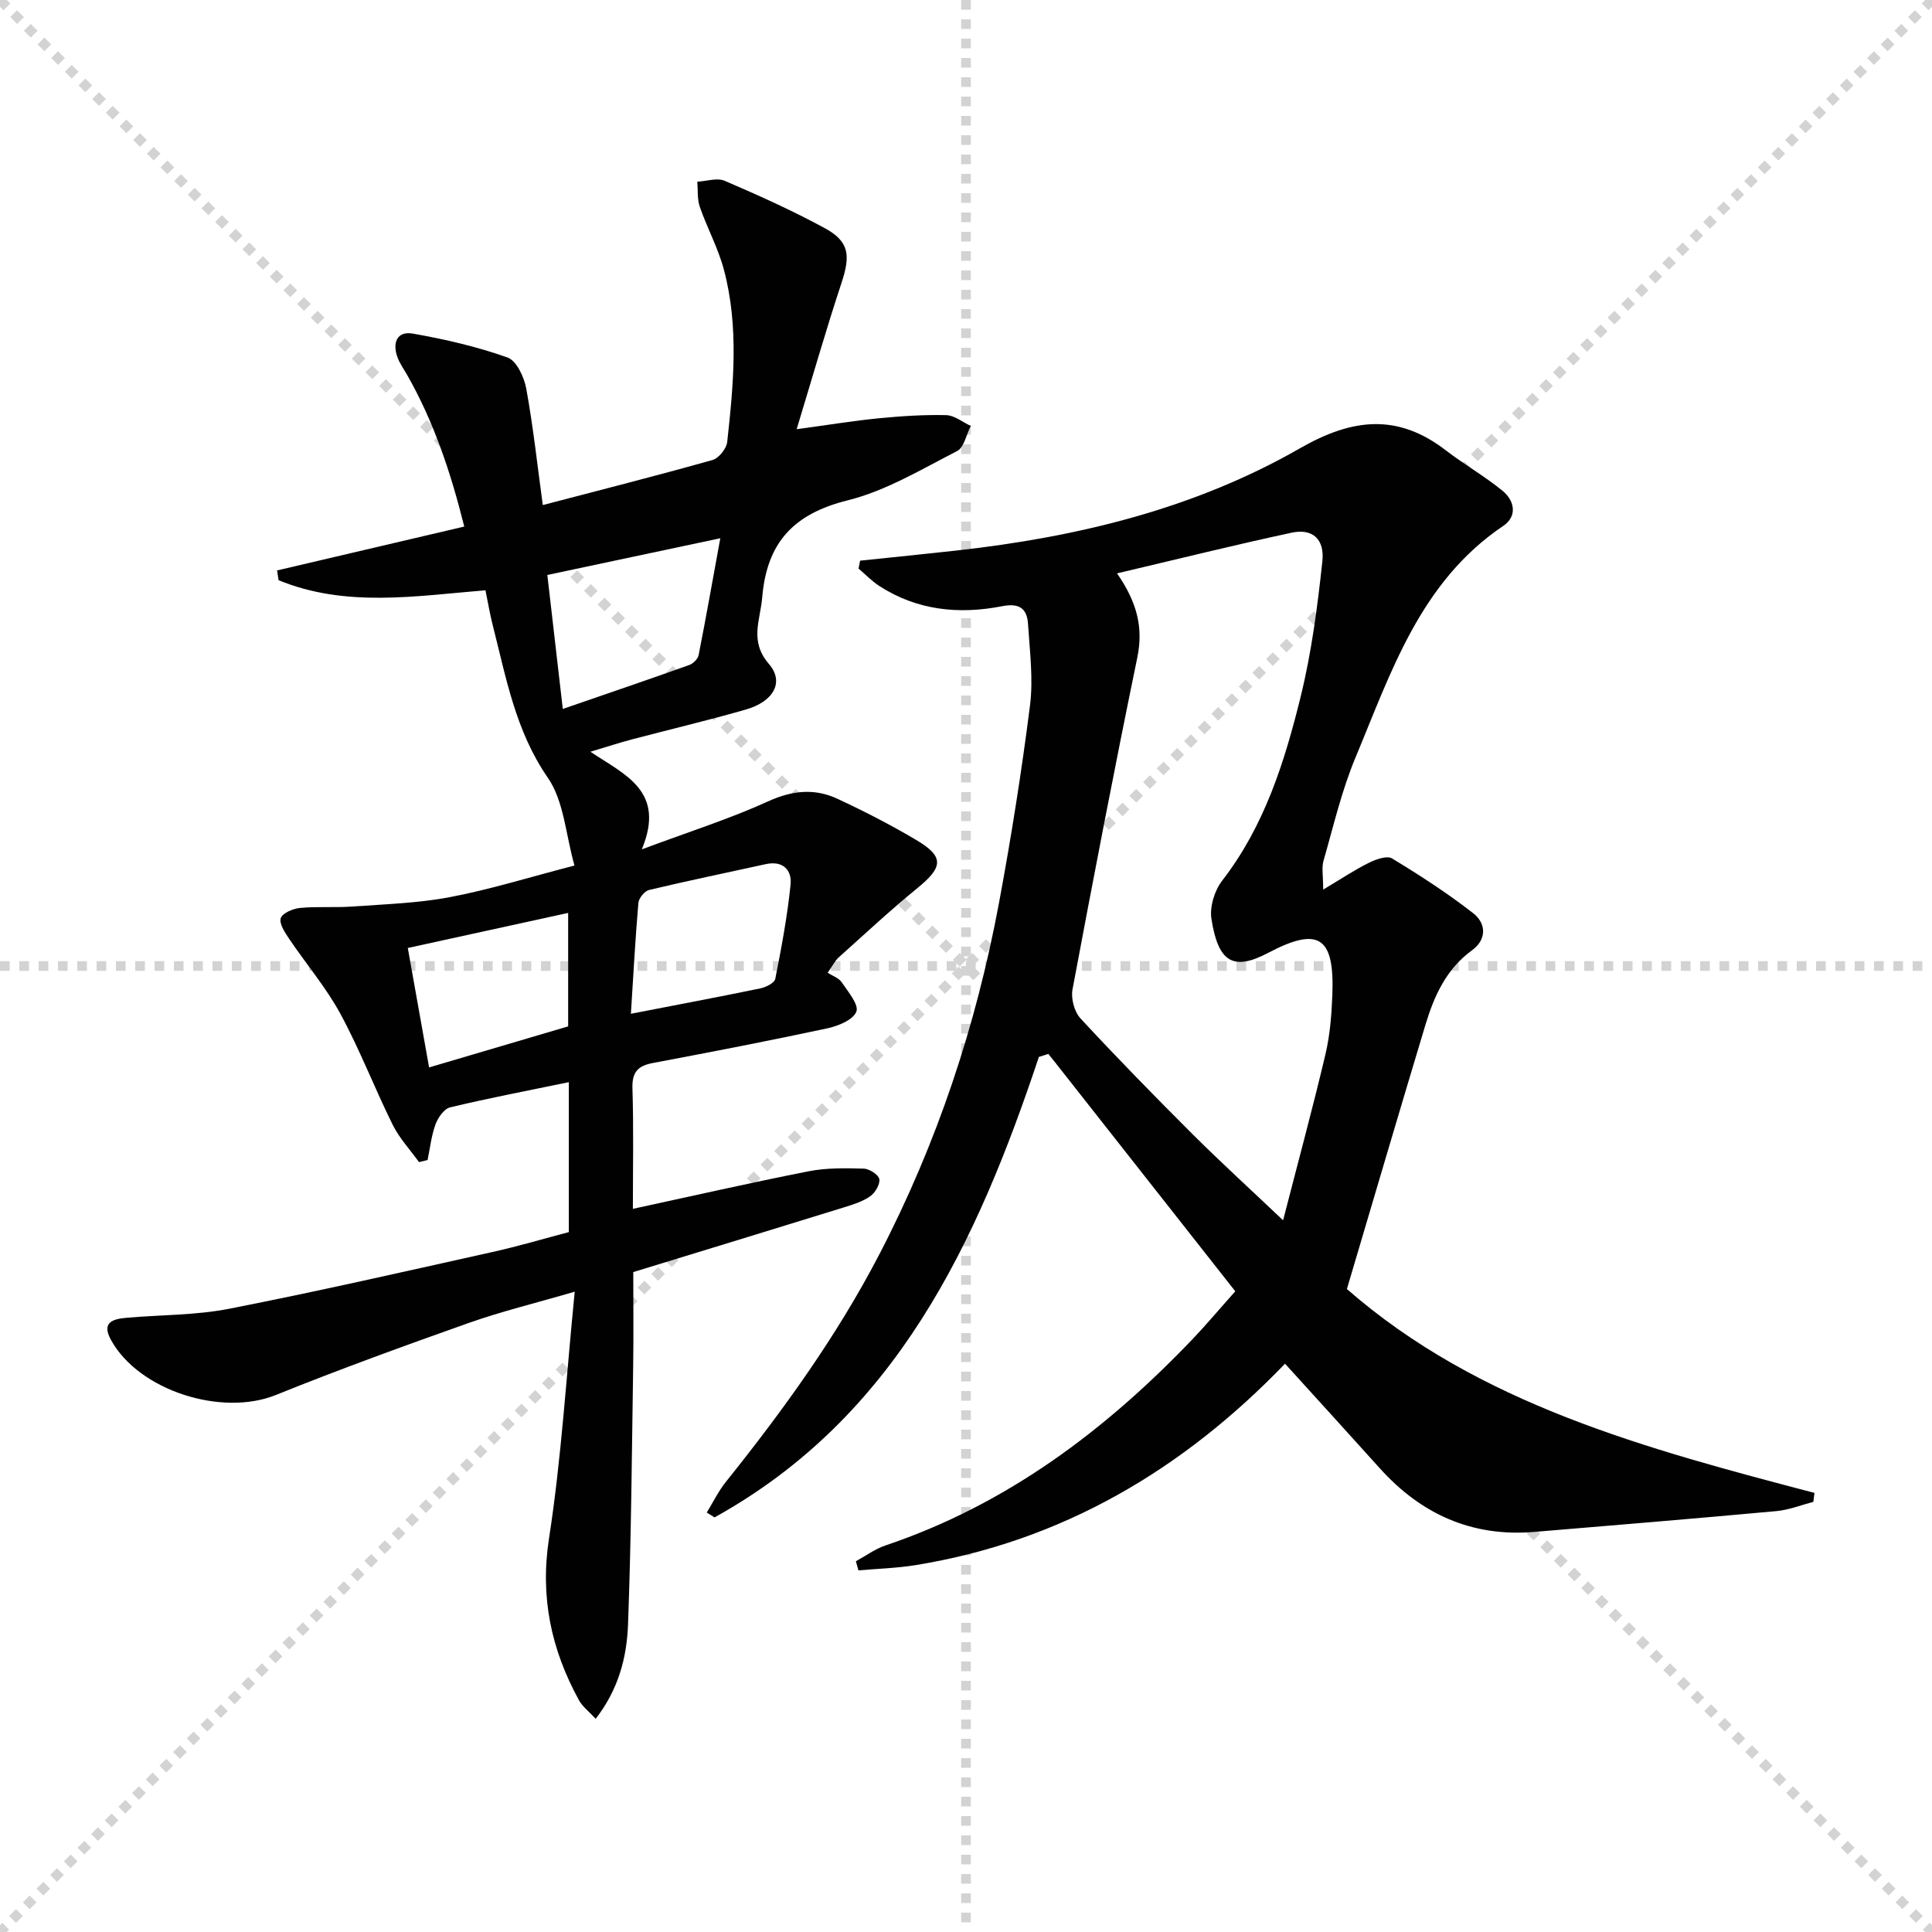
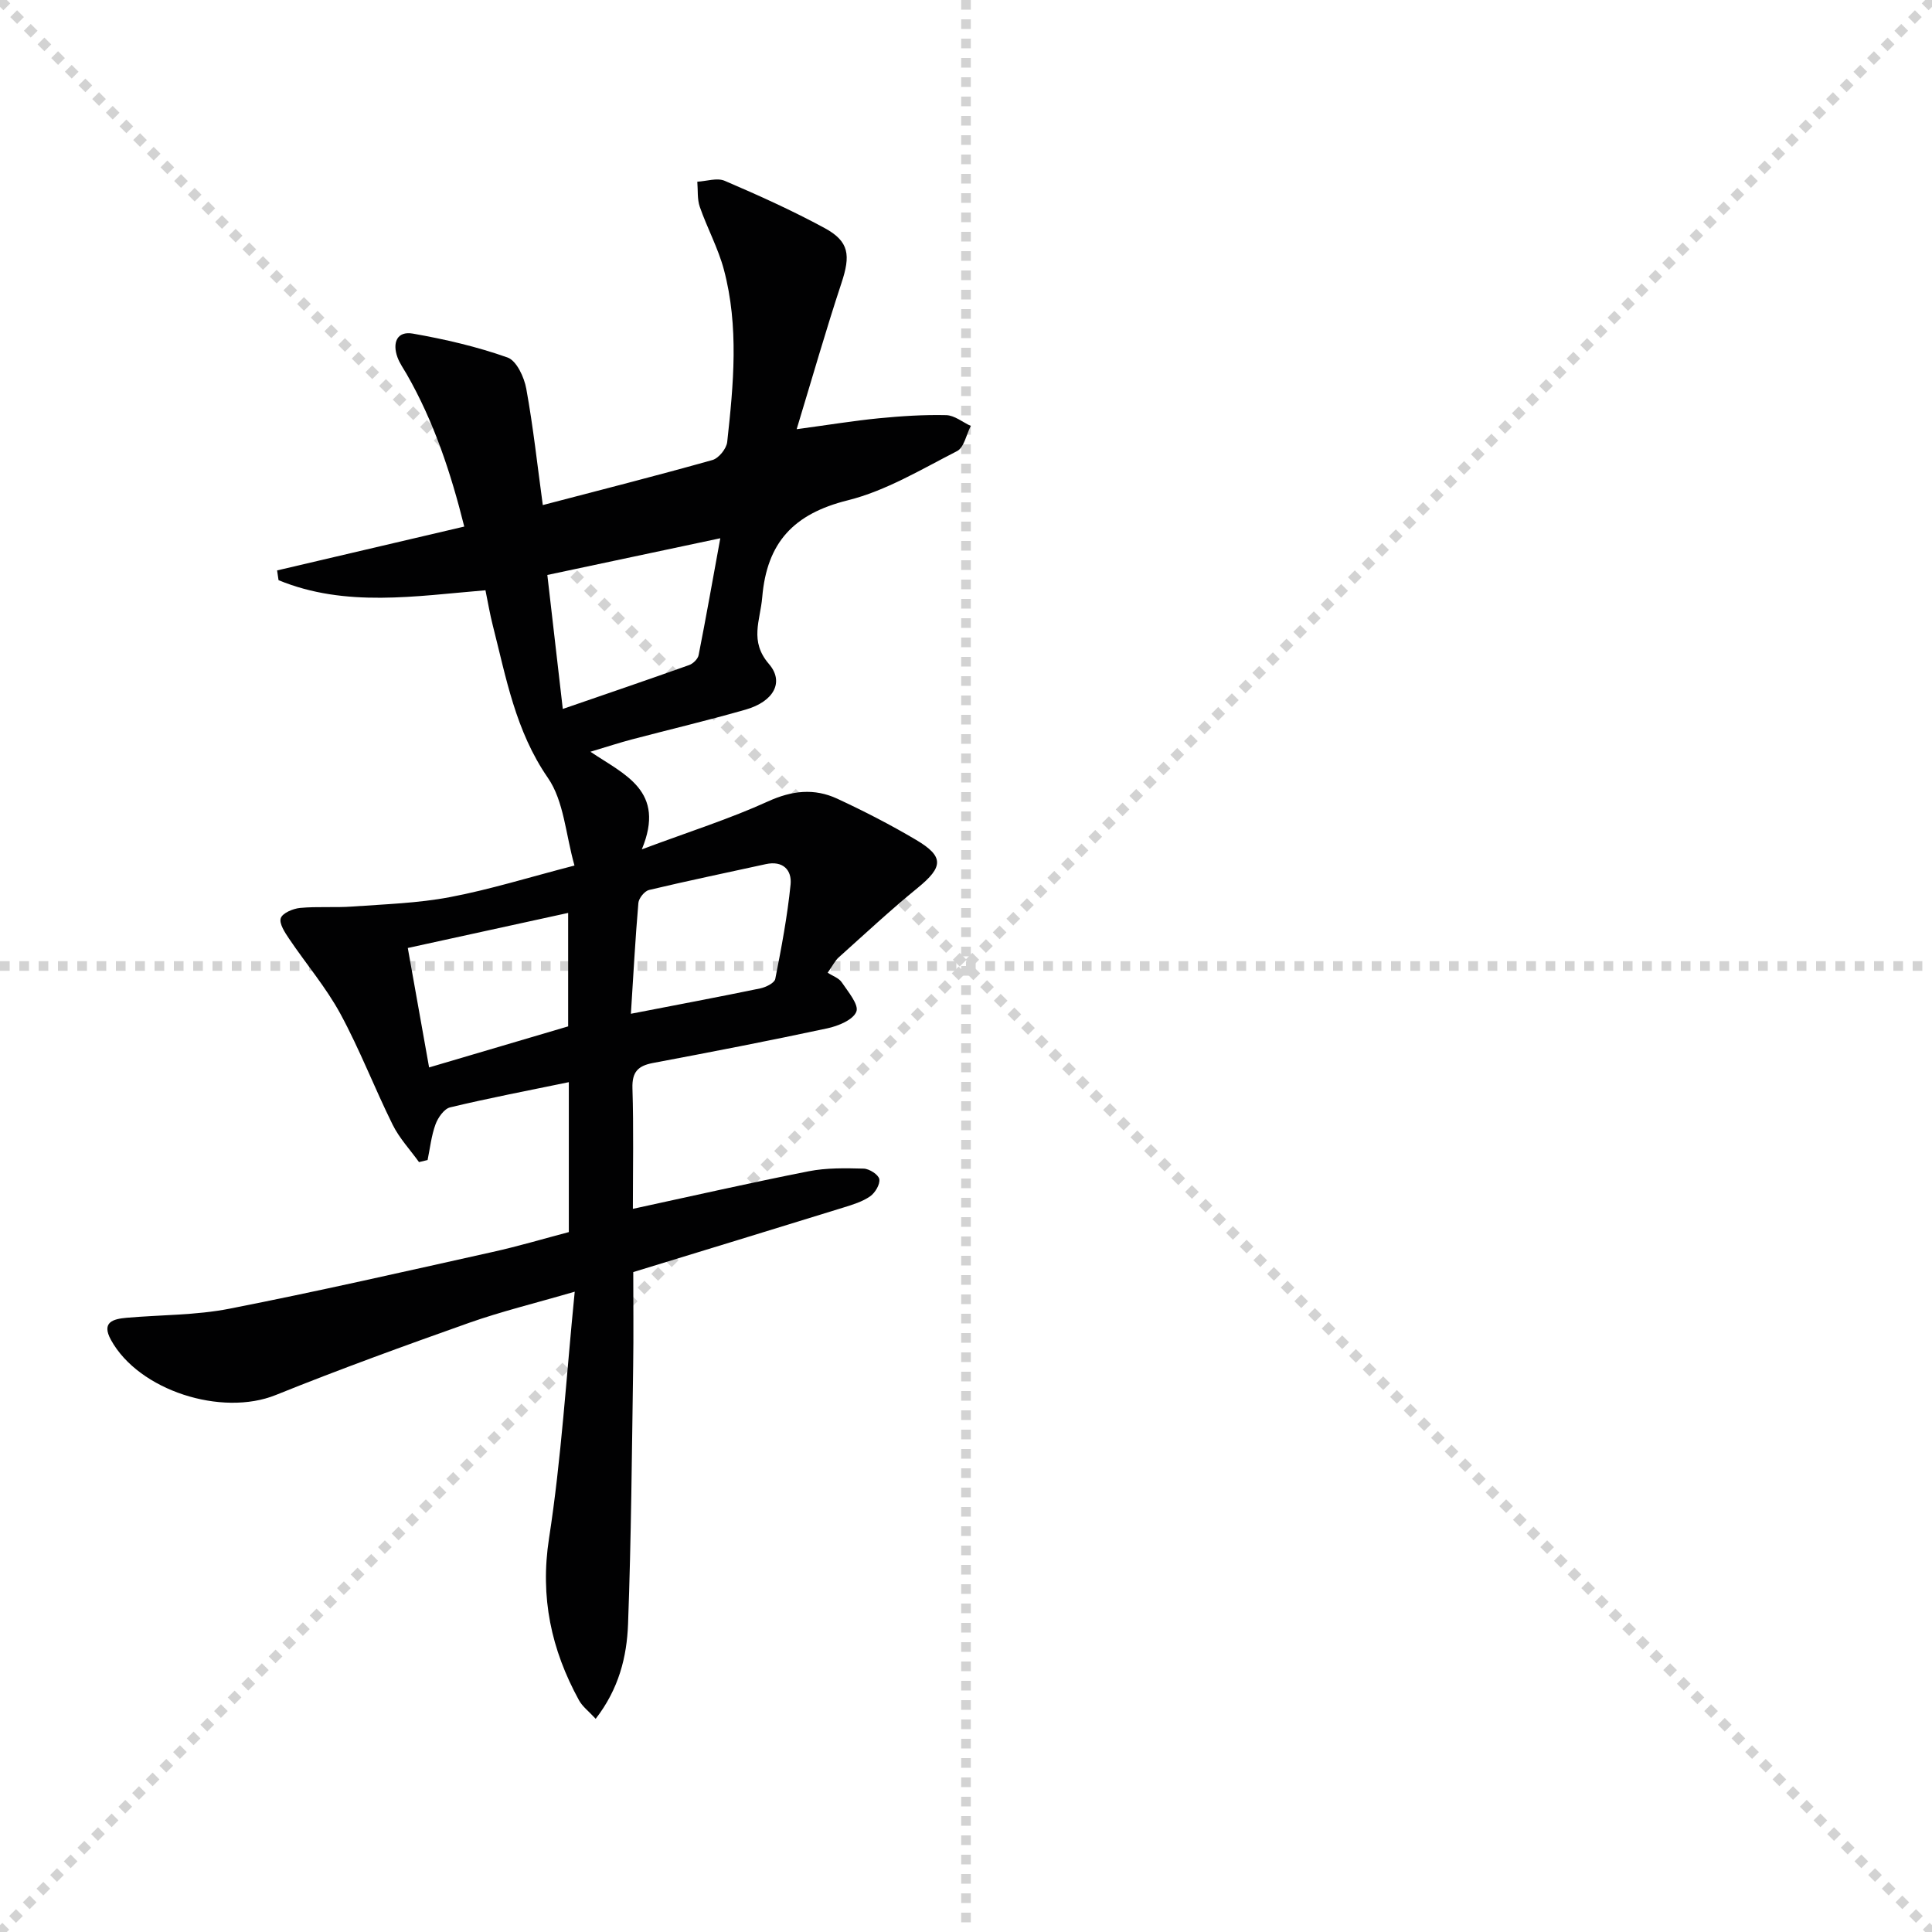
<svg xmlns="http://www.w3.org/2000/svg" enable-background="new 0 0 400 400" viewBox="0 0 400 400">
  <g stroke="lightgray" stroke-dasharray="1,1" stroke-width="1" transform="scale(2, 2)">
    <line x1="0" y1="0" x2="200" y2="200" />
    <line x1="200" y1="0" x2="0" y2="200" />
    <line x1="100" y1="0" x2="100" y2="200" />
    <line x1="0" y1="100" x2="200" y2="100" />
  </g>
  <g fill="#010102">
-     <path d="m215.09 218.82c-12.88 38.64-29.58 74.52-67.15 95.34-.54-.34-1.07-.67-1.61-1.01 1.31-2.13 2.41-4.42 3.96-6.35 11.87-14.83 22.95-30.14 31.76-47.09 11.98-23.06 20.05-47.37 24.79-72.82 2.52-13.54 4.68-27.17 6.41-40.83.7-5.52-.05-11.25-.41-16.87-.2-3.18-1.76-4.39-5.37-3.68-8.9 1.74-17.58.89-25.42-4.19-1.56-1.01-2.87-2.39-4.29-3.6.1-.55.21-1.09.31-1.64 6.66-.7 13.32-1.36 19.97-2.1 24.97-2.78 49.21-8.61 71.09-21.16 10.85-6.22 20.21-7.29 30.24.44 3.8 2.93 8.02 5.32 11.72 8.36 2.5 2.05 3.11 5.26.13 7.27-17.19 11.59-23.2 30.28-30.6 48-2.86 6.85-4.55 14.19-6.61 21.36-.4 1.4-.06 3.01-.06 5.93 3.87-2.3 6.56-4.12 9.45-5.54 1.45-.72 3.76-1.55 4.81-.91 5.77 3.5 11.48 7.2 16.8 11.34 2.69 2.1 2.86 5.42-.25 7.68-5.32 3.87-7.82 9.42-9.62 15.37-5.46 18.1-10.78 36.23-16.28 54.76 27.27 23.84 62.02 33.08 96.81 42.21-.08.62-.16 1.24-.24 1.86-2.55.66-5.07 1.67-7.66 1.91-16.71 1.53-33.42 2.92-50.14 4.31-12.88 1.07-23.4-3.67-31.95-13.17-6.33-7.04-12.71-14.03-19.63-21.66-21.06 21.88-46.1 36.75-76.41 41.69-3.92.64-7.93.75-11.91 1.1-.18-.63-.36-1.26-.53-1.89 2.04-1.11 3.97-2.55 6.15-3.28 25.09-8.46 45.51-23.82 63.56-42.71 2.75-2.88 5.31-5.94 8.84-9.9-12.91-16.4-25.8-32.77-38.68-49.15-.66.2-1.32.41-1.98.62zm16.18-100.11c4.13 5.96 5.48 11.19 4.2 17.41-4.72 22.87-9.12 45.8-13.42 68.74-.35 1.87.38 4.62 1.65 5.99 7.57 8.17 15.37 16.15 23.26 24.02 5.8 5.78 11.86 11.3 18.69 17.78 3.16-12.28 6.15-23.28 8.77-34.37.95-4.01 1.27-8.22 1.43-12.35.45-11.95-2.79-14.18-13.27-8.66-7.12 3.75-10.36 2.13-11.77-7.06-.38-2.49.65-5.84 2.22-7.87 8.79-11.35 12.95-24.65 16.28-38.19 2.24-9.13 3.46-18.56 4.47-27.92.5-4.67-2.08-6.86-6.37-5.94-11.82 2.54-23.55 5.46-36.14 8.42z" />
-     <path d="m118.94 179.2c-1.83-6.44-2.17-13.33-5.51-18.16-6.72-9.73-8.64-20.73-11.42-31.62-.57-2.23-.95-4.51-1.5-7.21-14.44 1.19-28.95 3.63-42.84-2.09-.1-.67-.2-1.35-.3-2.02 12.76-2.99 25.53-5.98 38.75-9.08-2.76-11.05-6.26-21.68-11.91-31.54-.66-1.15-1.46-2.26-1.91-3.49-1.1-2.99-.14-5.51 3.19-4.92 6.63 1.17 13.27 2.7 19.6 4.95 1.86.66 3.44 4.08 3.87 6.46 1.45 7.97 2.32 16.05 3.42 24.09 11.8-3.09 23.51-6.06 35.13-9.33 1.3-.37 2.9-2.35 3.05-3.73 1.31-11.92 2.45-23.91-.69-35.7-1.19-4.45-3.46-8.6-4.98-12.97-.56-1.61-.37-3.47-.52-5.22 1.9-.1 4.09-.86 5.66-.19 7.02 3.01 14.01 6.16 20.72 9.8 5.1 2.78 5.37 5.63 3.46 11.39-3.21 9.69-6.01 19.52-9.27 30.24 6.66-.9 11.83-1.75 17.02-2.26 4.62-.45 9.29-.76 13.93-.65 1.72.04 3.4 1.45 5.1 2.24-.93 1.79-1.39 4.47-2.85 5.21-7.38 3.77-14.72 8.22-22.64 10.19-11.16 2.78-16.73 8.69-17.69 20.08-.41 4.83-2.7 9.05 1.39 13.8 3.25 3.77.94 7.79-4.8 9.44-7.81 2.24-15.73 4.11-23.59 6.18-2.54.67-5.03 1.49-8.57 2.55 7.07 4.77 15.68 8.08 10.64 20.21 9.92-3.7 18.23-6.33 26.11-9.92 4.98-2.27 9.6-2.77 14.35-.57 5.56 2.58 11.04 5.4 16.31 8.52 5.85 3.46 5.65 5.61.35 9.94-5.64 4.6-10.97 9.57-16.39 14.43-.7.63-1.14 1.56-2.25 3.14 1.02.67 2.31 1.09 2.91 1.98 1.31 1.95 3.59 4.64 3.03 6.08-.67 1.71-3.77 2.98-6.03 3.46-11.99 2.57-24.03 4.9-36.09 7.17-3.11.59-4.34 1.87-4.24 5.23.26 8.3.09 16.61.09 24.97 12.4-2.68 24.36-5.41 36.39-7.78 3.7-.73 7.6-.65 11.4-.55 1.16.03 3.06 1.25 3.23 2.17.19 1.07-.86 2.84-1.89 3.56-1.59 1.11-3.58 1.72-5.48 2.31-14.41 4.46-28.84 8.87-43.57 13.38 0 6.54.08 13.02-.02 19.49-.27 17.8-.4 35.61-1.06 53.41-.25 6.73-1.89 13.38-6.7 19.59-1.41-1.54-2.75-2.53-3.47-3.86-5.73-10.47-8.08-21.28-6.19-33.51 2.56-16.52 3.55-33.29 5.32-51.06-8.29 2.42-15.19 4.09-21.85 6.44-13.43 4.76-26.83 9.62-40.04 14.95-11.19 4.52-28.36-.9-34.13-11.41-2.03-3.7.47-4.33 3.25-4.58 7.11-.62 14.35-.51 21.31-1.88 18.21-3.57 36.32-7.71 54.44-11.74 5.33-1.18 10.57-2.74 15.8-4.12 0-10.54 0-20.65 0-31.04-8.4 1.74-16.54 3.29-24.58 5.22-1.24.3-2.51 2.12-3.02 3.51-.86 2.35-1.13 4.91-1.64 7.39-.59.14-1.19.29-1.78.43-1.84-2.57-4.07-4.94-5.45-7.73-3.76-7.59-6.8-15.55-10.83-22.98-2.98-5.48-7.11-10.33-10.62-15.54-.87-1.29-2.09-3.14-1.72-4.25.35-1.06 2.53-1.98 3.98-2.12 3.59-.34 7.24-.03 10.84-.29 6.75-.49 13.58-.69 20.2-1.95 8.25-1.56 16.33-4.09 25.79-6.54zm-2.42-32.42c9.14-3.15 17.67-6.06 26.17-9.09.81-.29 1.79-1.25 1.95-2.05 1.52-7.69 2.88-15.41 4.49-24.2-12.74 2.7-24.27 5.15-35.81 7.6 1.08 9.4 2.06 17.91 3.2 27.74zm14.1 63.11c9.6-1.86 18.2-3.48 26.77-5.25 1.16-.24 2.95-1.11 3.12-1.96 1.28-6.48 2.51-12.99 3.17-19.55.3-2.99-1.58-5-5.13-4.22-8.06 1.77-16.15 3.44-24.17 5.35-.93.22-2.12 1.7-2.21 2.68-.64 7.41-1.03 14.84-1.55 22.95zm-46.19-13.62c1.55 8.68 2.98 16.72 4.41 24.73 10.03-2.96 19.6-5.79 28.79-8.5 0-8.09 0-15.63 0-23.49-11.36 2.49-22.28 4.88-33.2 7.26z" />
+     <path d="m118.94 179.2c-1.83-6.44-2.17-13.33-5.51-18.16-6.72-9.73-8.64-20.73-11.42-31.62-.57-2.23-.95-4.51-1.5-7.21-14.44 1.19-28.95 3.63-42.84-2.09-.1-.67-.2-1.35-.3-2.02 12.76-2.99 25.53-5.98 38.75-9.08-2.76-11.05-6.26-21.68-11.91-31.54-.66-1.15-1.46-2.26-1.91-3.49-1.1-2.99-.14-5.51 3.19-4.92 6.63 1.17 13.27 2.7 19.6 4.95 1.86.66 3.44 4.08 3.87 6.46 1.45 7.97 2.32 16.05 3.42 24.09 11.8-3.09 23.51-6.06 35.13-9.33 1.3-.37 2.9-2.35 3.05-3.73 1.31-11.92 2.45-23.91-.69-35.7-1.19-4.45-3.46-8.6-4.98-12.97-.56-1.61-.37-3.47-.52-5.22 1.9-.1 4.09-.86 5.66-.19 7.02 3.01 14.01 6.16 20.72 9.8 5.1 2.78 5.37 5.63 3.46 11.39-3.21 9.69-6.01 19.52-9.27 30.24 6.66-.9 11.83-1.75 17.02-2.26 4.62-.45 9.29-.76 13.93-.65 1.72.04 3.4 1.45 5.1 2.24-.93 1.79-1.39 4.47-2.85 5.21-7.38 3.77-14.72 8.22-22.64 10.19-11.16 2.78-16.73 8.69-17.69 20.08-.41 4.83-2.7 9.05 1.39 13.8 3.25 3.77.94 7.79-4.8 9.44-7.81 2.24-15.73 4.11-23.59 6.18-2.54.67-5.03 1.49-8.57 2.55 7.07 4.77 15.68 8.08 10.64 20.21 9.92-3.7 18.23-6.33 26.11-9.92 4.98-2.27 9.6-2.77 14.35-.57 5.56 2.58 11.04 5.4 16.31 8.52 5.85 3.46 5.65 5.61.35 9.94-5.64 4.6-10.97 9.57-16.39 14.43-.7.63-1.14 1.56-2.25 3.14 1.02.67 2.31 1.09 2.91 1.98 1.31 1.95 3.59 4.64 3.03 6.08-.67 1.71-3.77 2.98-6.03 3.46-11.99 2.57-24.03 4.9-36.09 7.17-3.11.59-4.34 1.87-4.24 5.23.26 8.3.09 16.61.09 24.97 12.4-2.68 24.36-5.41 36.39-7.78 3.7-.73 7.6-.65 11.4-.55 1.16.03 3.06 1.25 3.23 2.17.19 1.07-.86 2.84-1.89 3.56-1.59 1.11-3.58 1.72-5.48 2.31-14.41 4.46-28.84 8.87-43.57 13.38 0 6.54.08 13.02-.02 19.49-.27 17.8-.4 35.61-1.06 53.41-.25 6.73-1.89 13.38-6.7 19.59-1.41-1.54-2.75-2.53-3.47-3.86-5.73-10.47-8.08-21.28-6.19-33.51 2.56-16.52 3.55-33.29 5.32-51.06-8.29 2.42-15.19 4.09-21.85 6.44-13.43 4.76-26.83 9.62-40.04 14.95-11.19 4.52-28.36-.9-34.13-11.41-2.03-3.7.47-4.33 3.25-4.58 7.11-.62 14.35-.51 21.31-1.88 18.21-3.57 36.32-7.71 54.44-11.74 5.33-1.18 10.57-2.74 15.8-4.12 0-10.54 0-20.65 0-31.04-8.4 1.74-16.54 3.29-24.58 5.22-1.24.3-2.51 2.12-3.02 3.51-.86 2.35-1.13 4.91-1.64 7.39-.59.14-1.19.29-1.78.43-1.84-2.57-4.07-4.94-5.45-7.73-3.76-7.59-6.8-15.55-10.83-22.98-2.98-5.48-7.11-10.33-10.62-15.54-.87-1.29-2.09-3.14-1.72-4.25.35-1.06 2.53-1.98 3.98-2.12 3.59-.34 7.24-.03 10.84-.29 6.75-.49 13.58-.69 20.2-1.95 8.25-1.56 16.33-4.09 25.79-6.54m-2.42-32.42c9.14-3.15 17.67-6.06 26.17-9.09.81-.29 1.79-1.25 1.95-2.05 1.52-7.69 2.88-15.41 4.49-24.2-12.74 2.7-24.27 5.15-35.81 7.6 1.08 9.4 2.06 17.91 3.2 27.74zm14.1 63.11c9.6-1.86 18.2-3.48 26.77-5.25 1.16-.24 2.95-1.11 3.12-1.96 1.28-6.48 2.51-12.99 3.17-19.55.3-2.99-1.58-5-5.13-4.22-8.06 1.77-16.15 3.44-24.17 5.35-.93.22-2.12 1.7-2.21 2.68-.64 7.41-1.03 14.84-1.55 22.95zm-46.19-13.62c1.55 8.68 2.98 16.72 4.41 24.73 10.03-2.96 19.6-5.79 28.79-8.5 0-8.09 0-15.63 0-23.49-11.36 2.49-22.28 4.88-33.2 7.26z" />
  </g>
</svg>